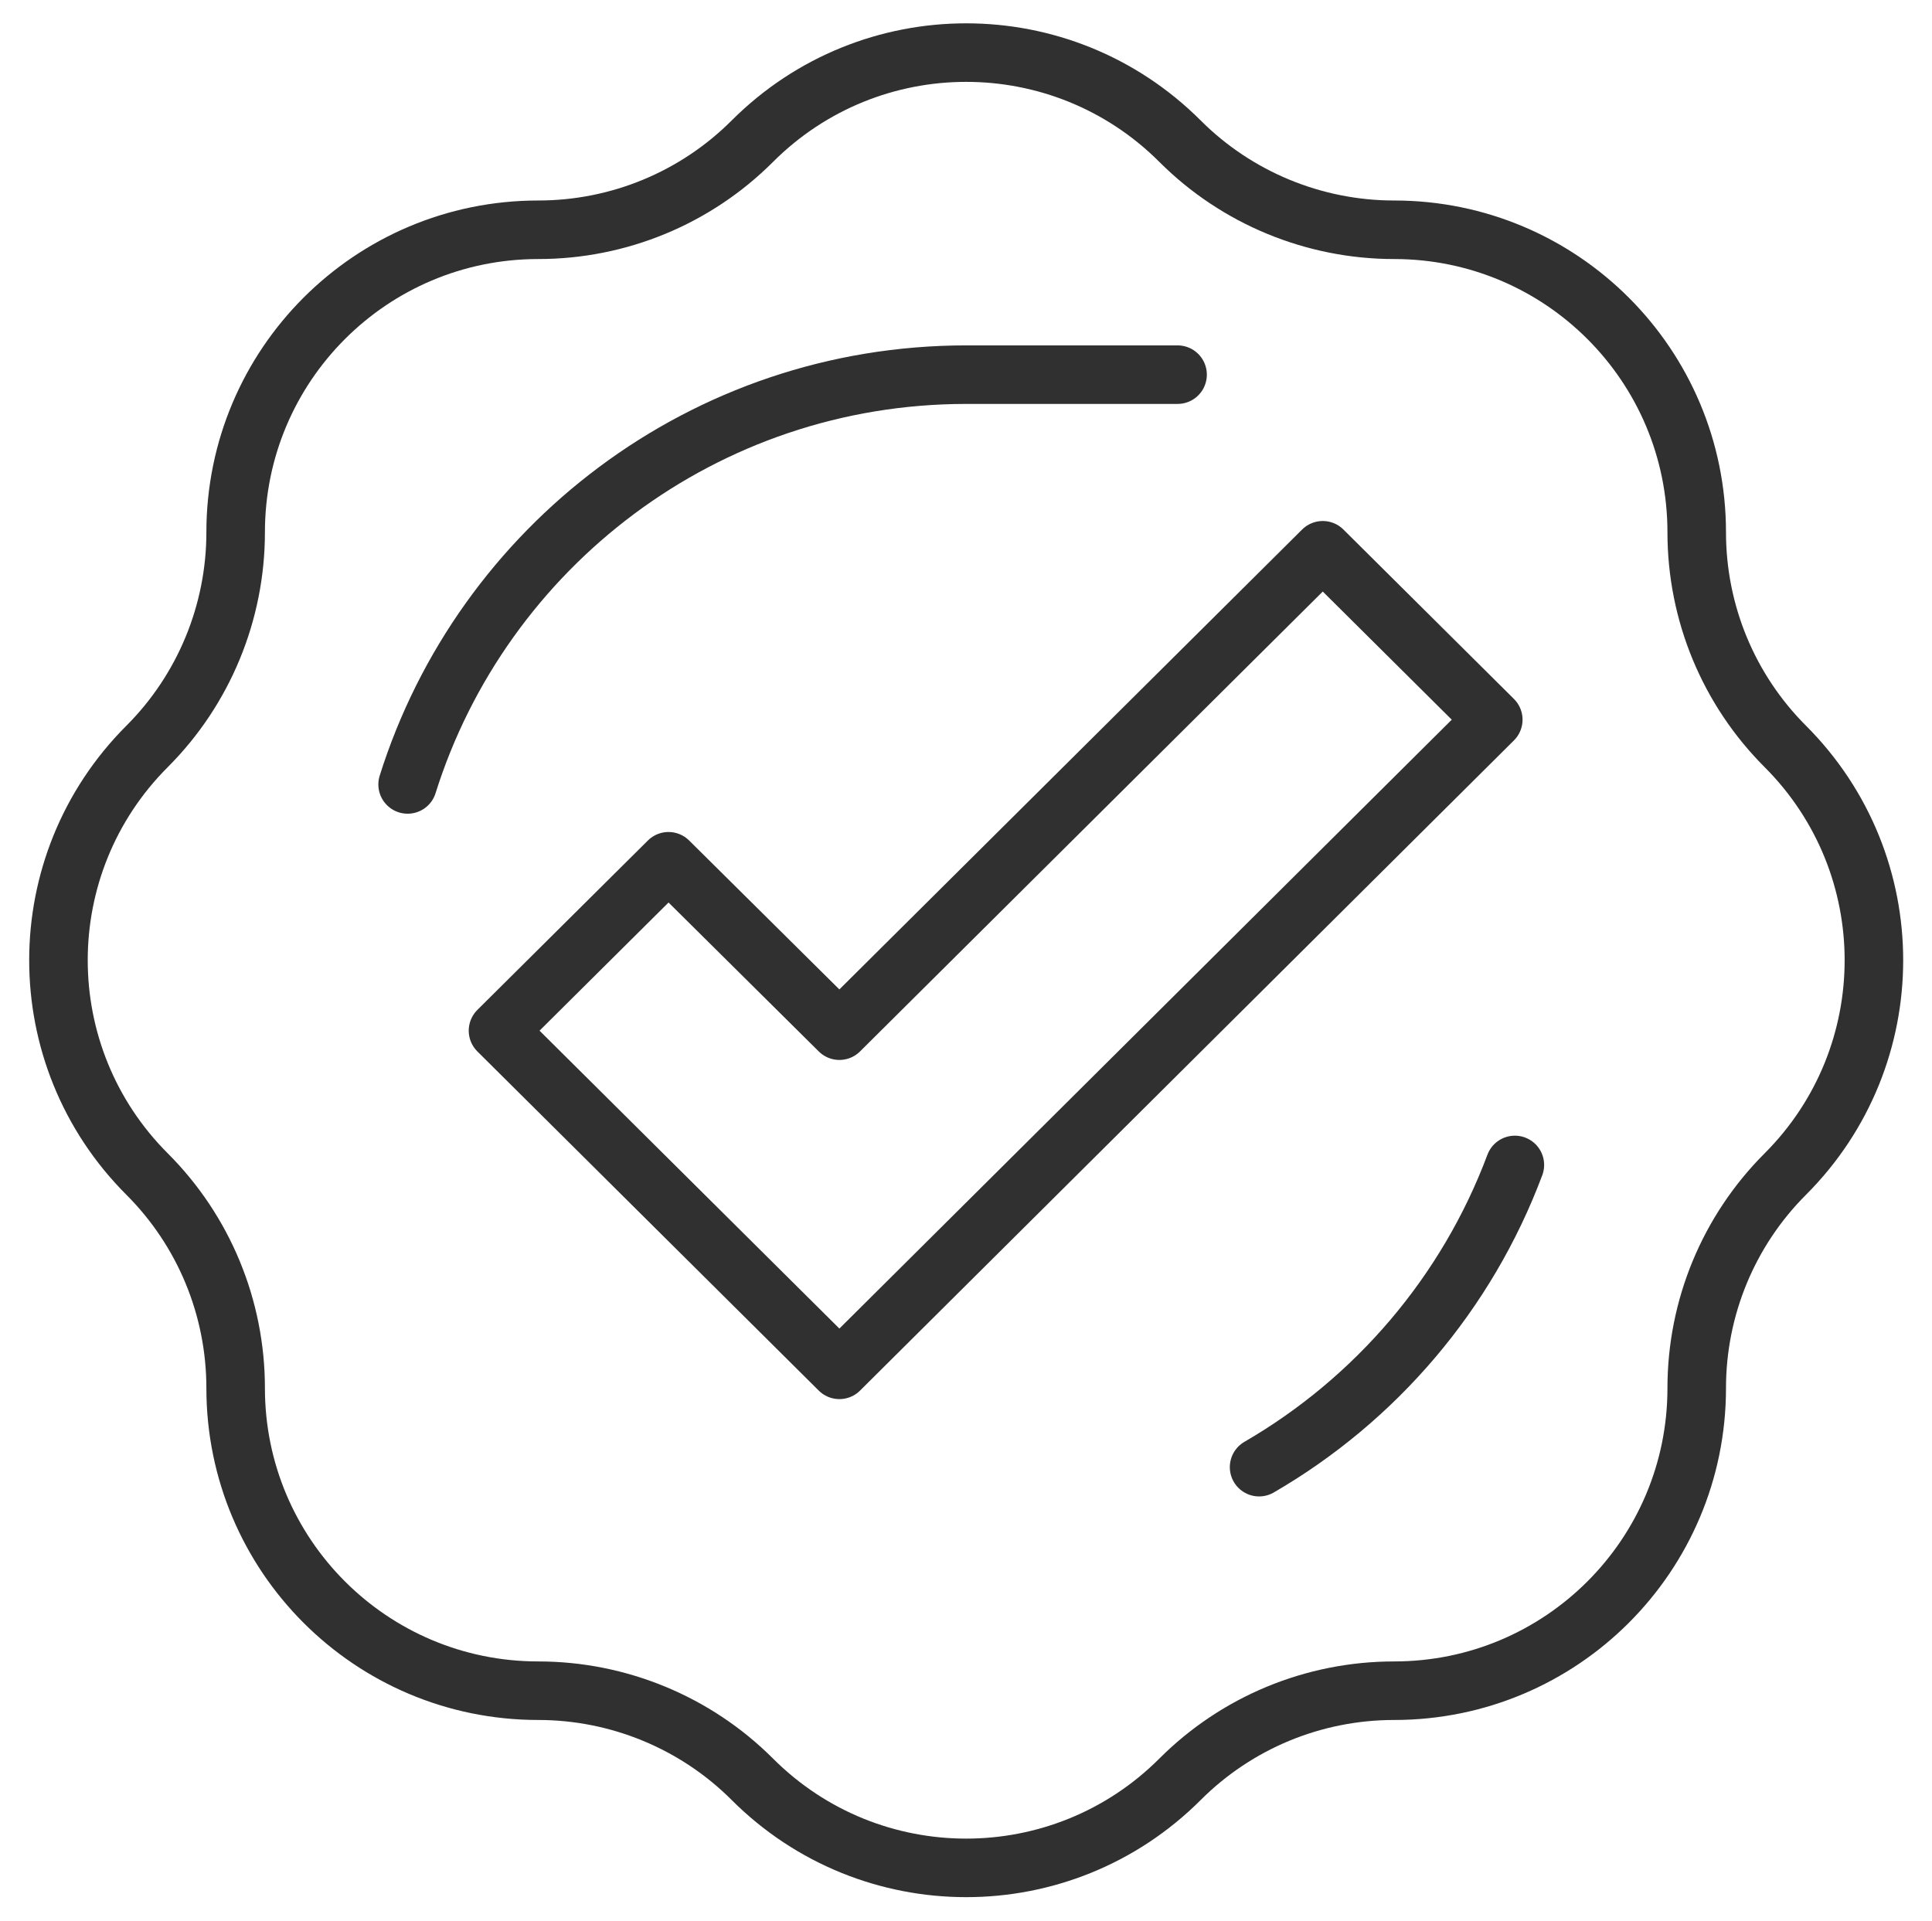
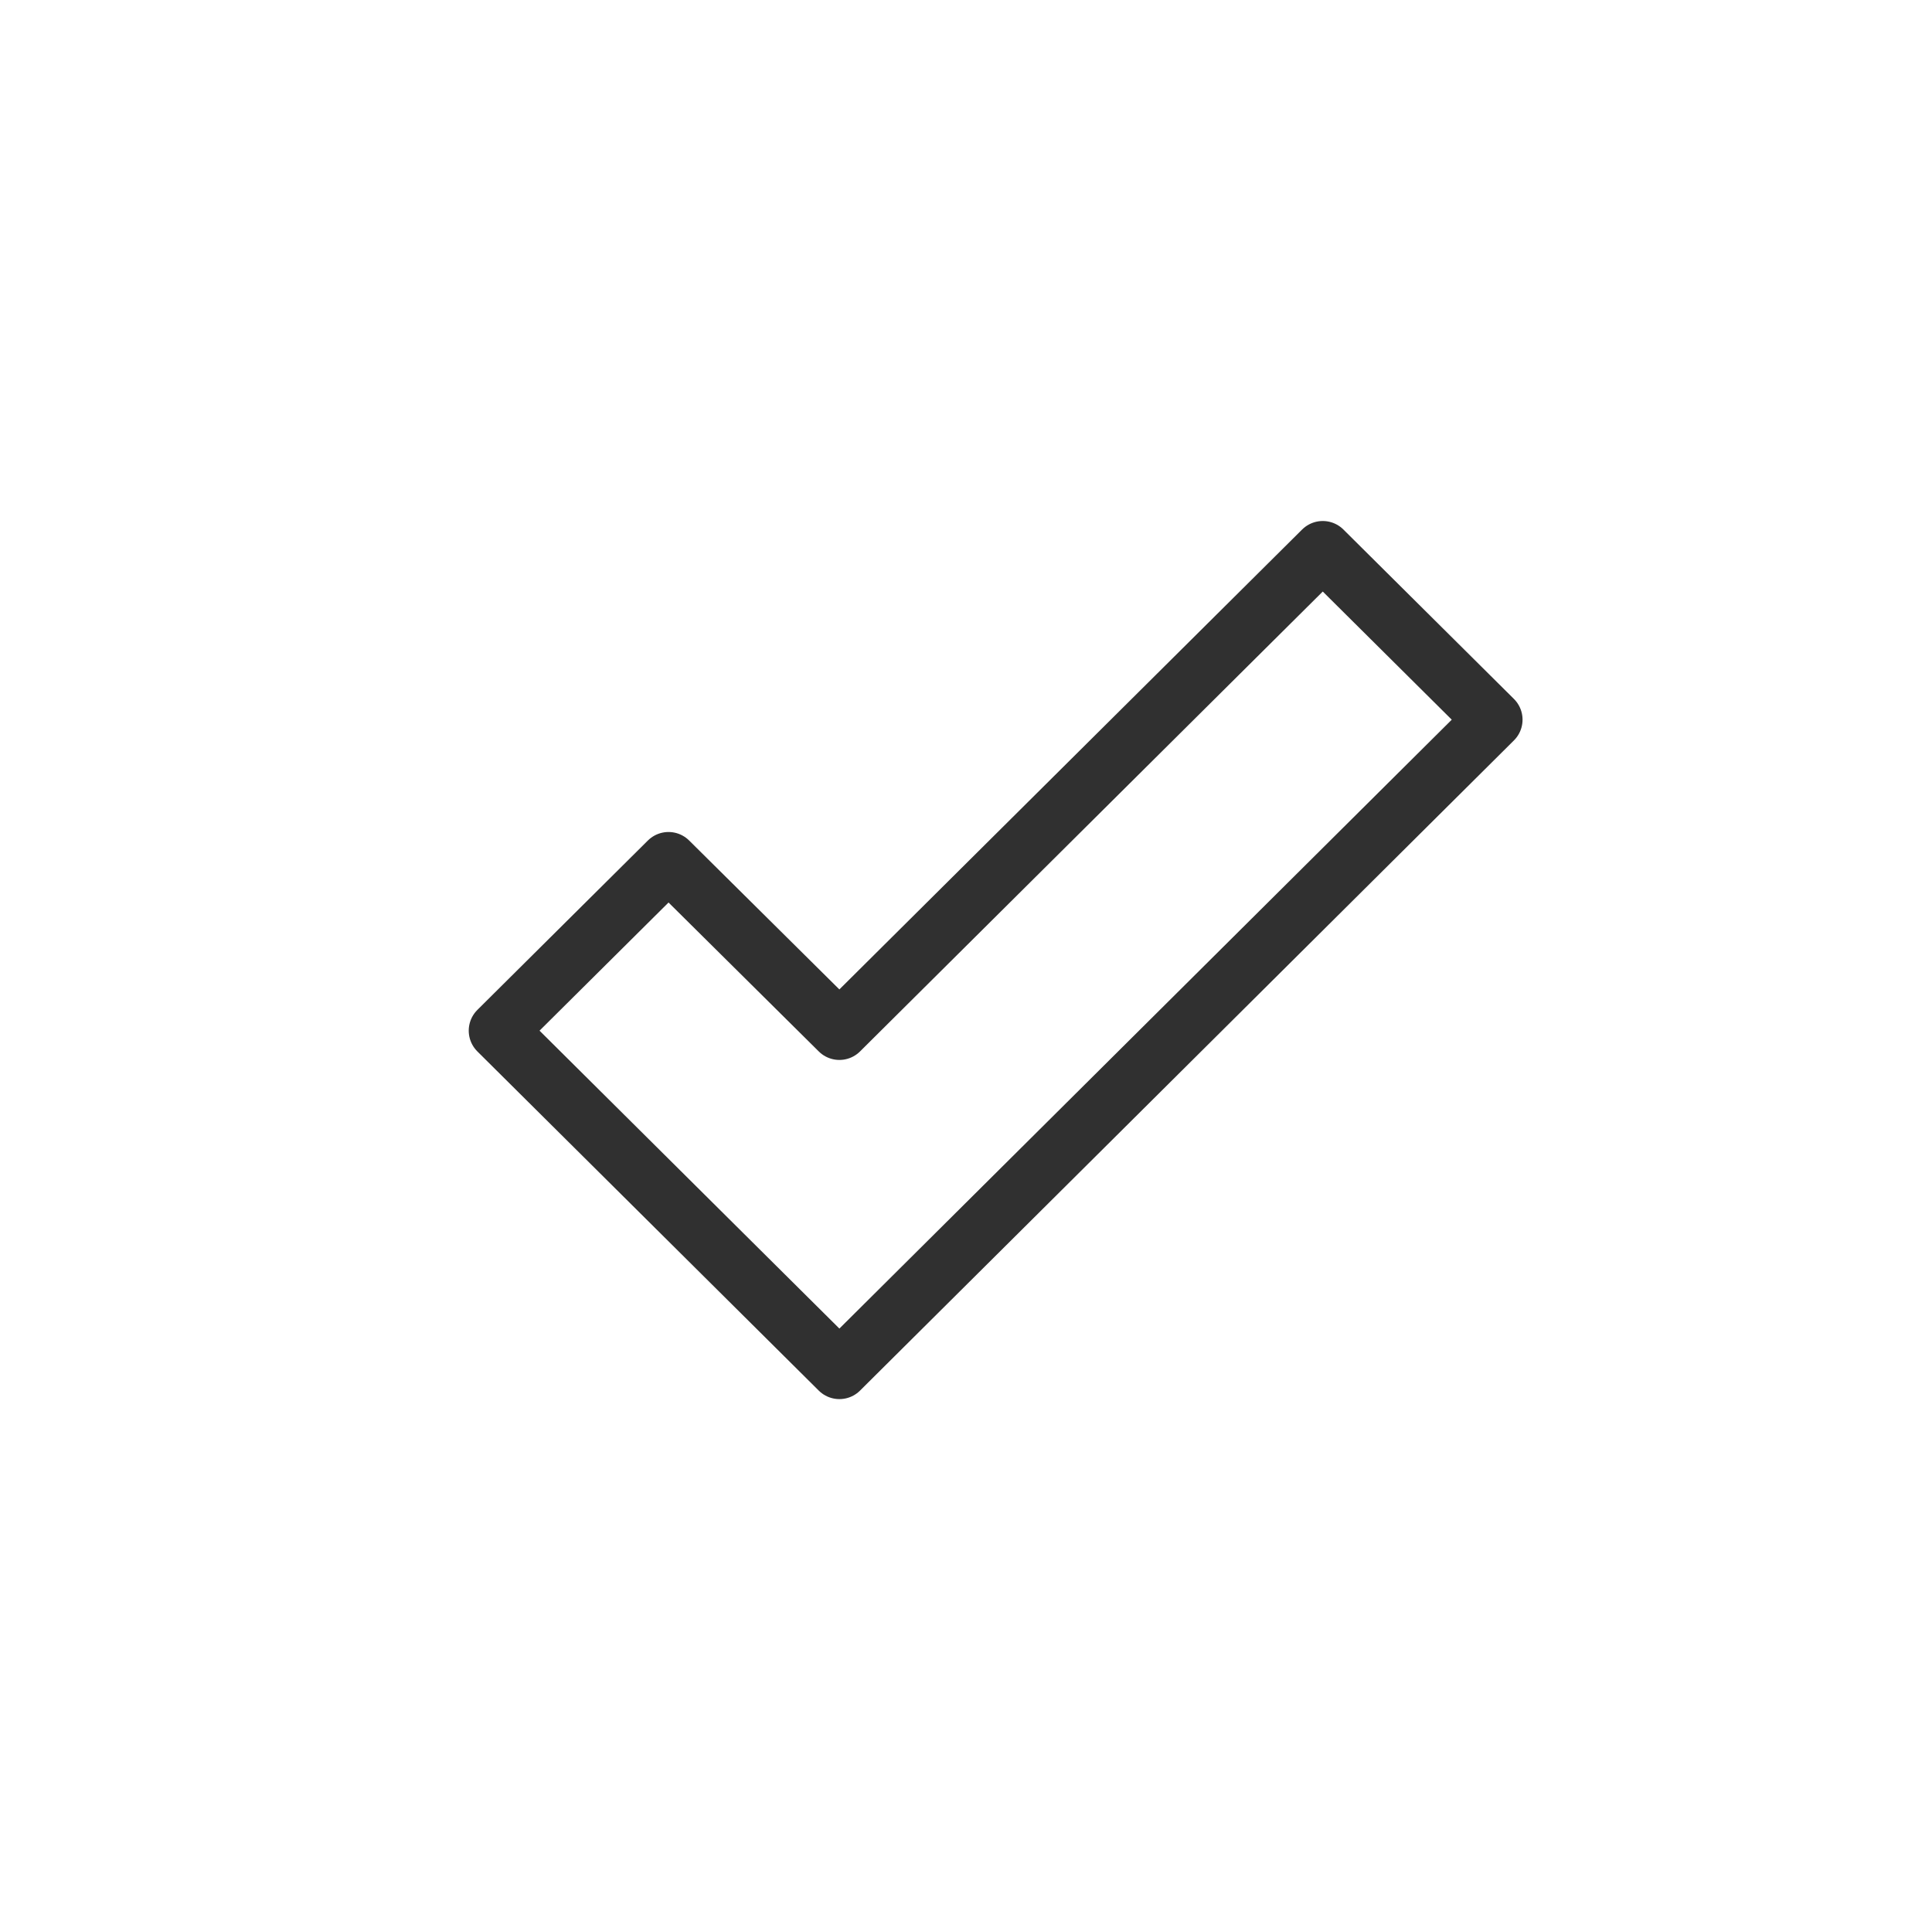
<svg xmlns="http://www.w3.org/2000/svg" id="Ebene_1" version="1.1" viewBox="0 0 528 525">
  <defs>
    <style>
      .st0 {
        fill: none;
        stroke: #303030;
        stroke-linecap: round;
        stroke-linejoin: round;
        stroke-width: 16px;
      }
    </style>
  </defs>
  <g id="check">
    <polygon class="st0" points="136.1 281.7 182.7 235.4 229.4 281.7 361.5 150.4 408.1 196.7 229.4 374.4 136.1 281.7" />
-     <path class="st0" d="M487.9,320.9h0c32.3-32.3,32.3-84.6,0-116.9h0c-15.5-15.5-24.2-36.5-24.2-58.5h0c0-45.7-37-82.7-82.7-82.7h0c-21.9,0-43-8.7-58.5-24.2h0c-32.3-32.3-84.6-32.3-116.9,0h0c-15.5,15.5-36.5,24.2-58.5,24.2h0c-45.7,0-82.7,37-82.7,82.7h0c0,21.9-8.7,43-24.2,58.5h0c-32.3,32.3-32.3,84.6,0,116.9h0c15.5,15.5,24.2,36.5,24.2,58.5h0c0,45.7,37,82.7,82.7,82.7h0c21.9,0,43,8.7,58.5,24.2h0c32.3,32.3,84.6,32.3,116.9,0h0c15.5-15.5,36.5-24.2,58.5-24.2h0c45.7,0,82.7-37,82.7-82.7h0c0-22,8.7-43,24.2-58.5h0Z" />
    <g>
-       <path class="st0" d="M111.4,214.4c20.4-64.9,81-112,152.7-112s56.35,0,56.35,0" />
-       <path class="st0" d="M414,318.4c-13.1,35-38,64.1-69.9,82.6" />
-     </g>
+       </g>
  </g>
</svg>